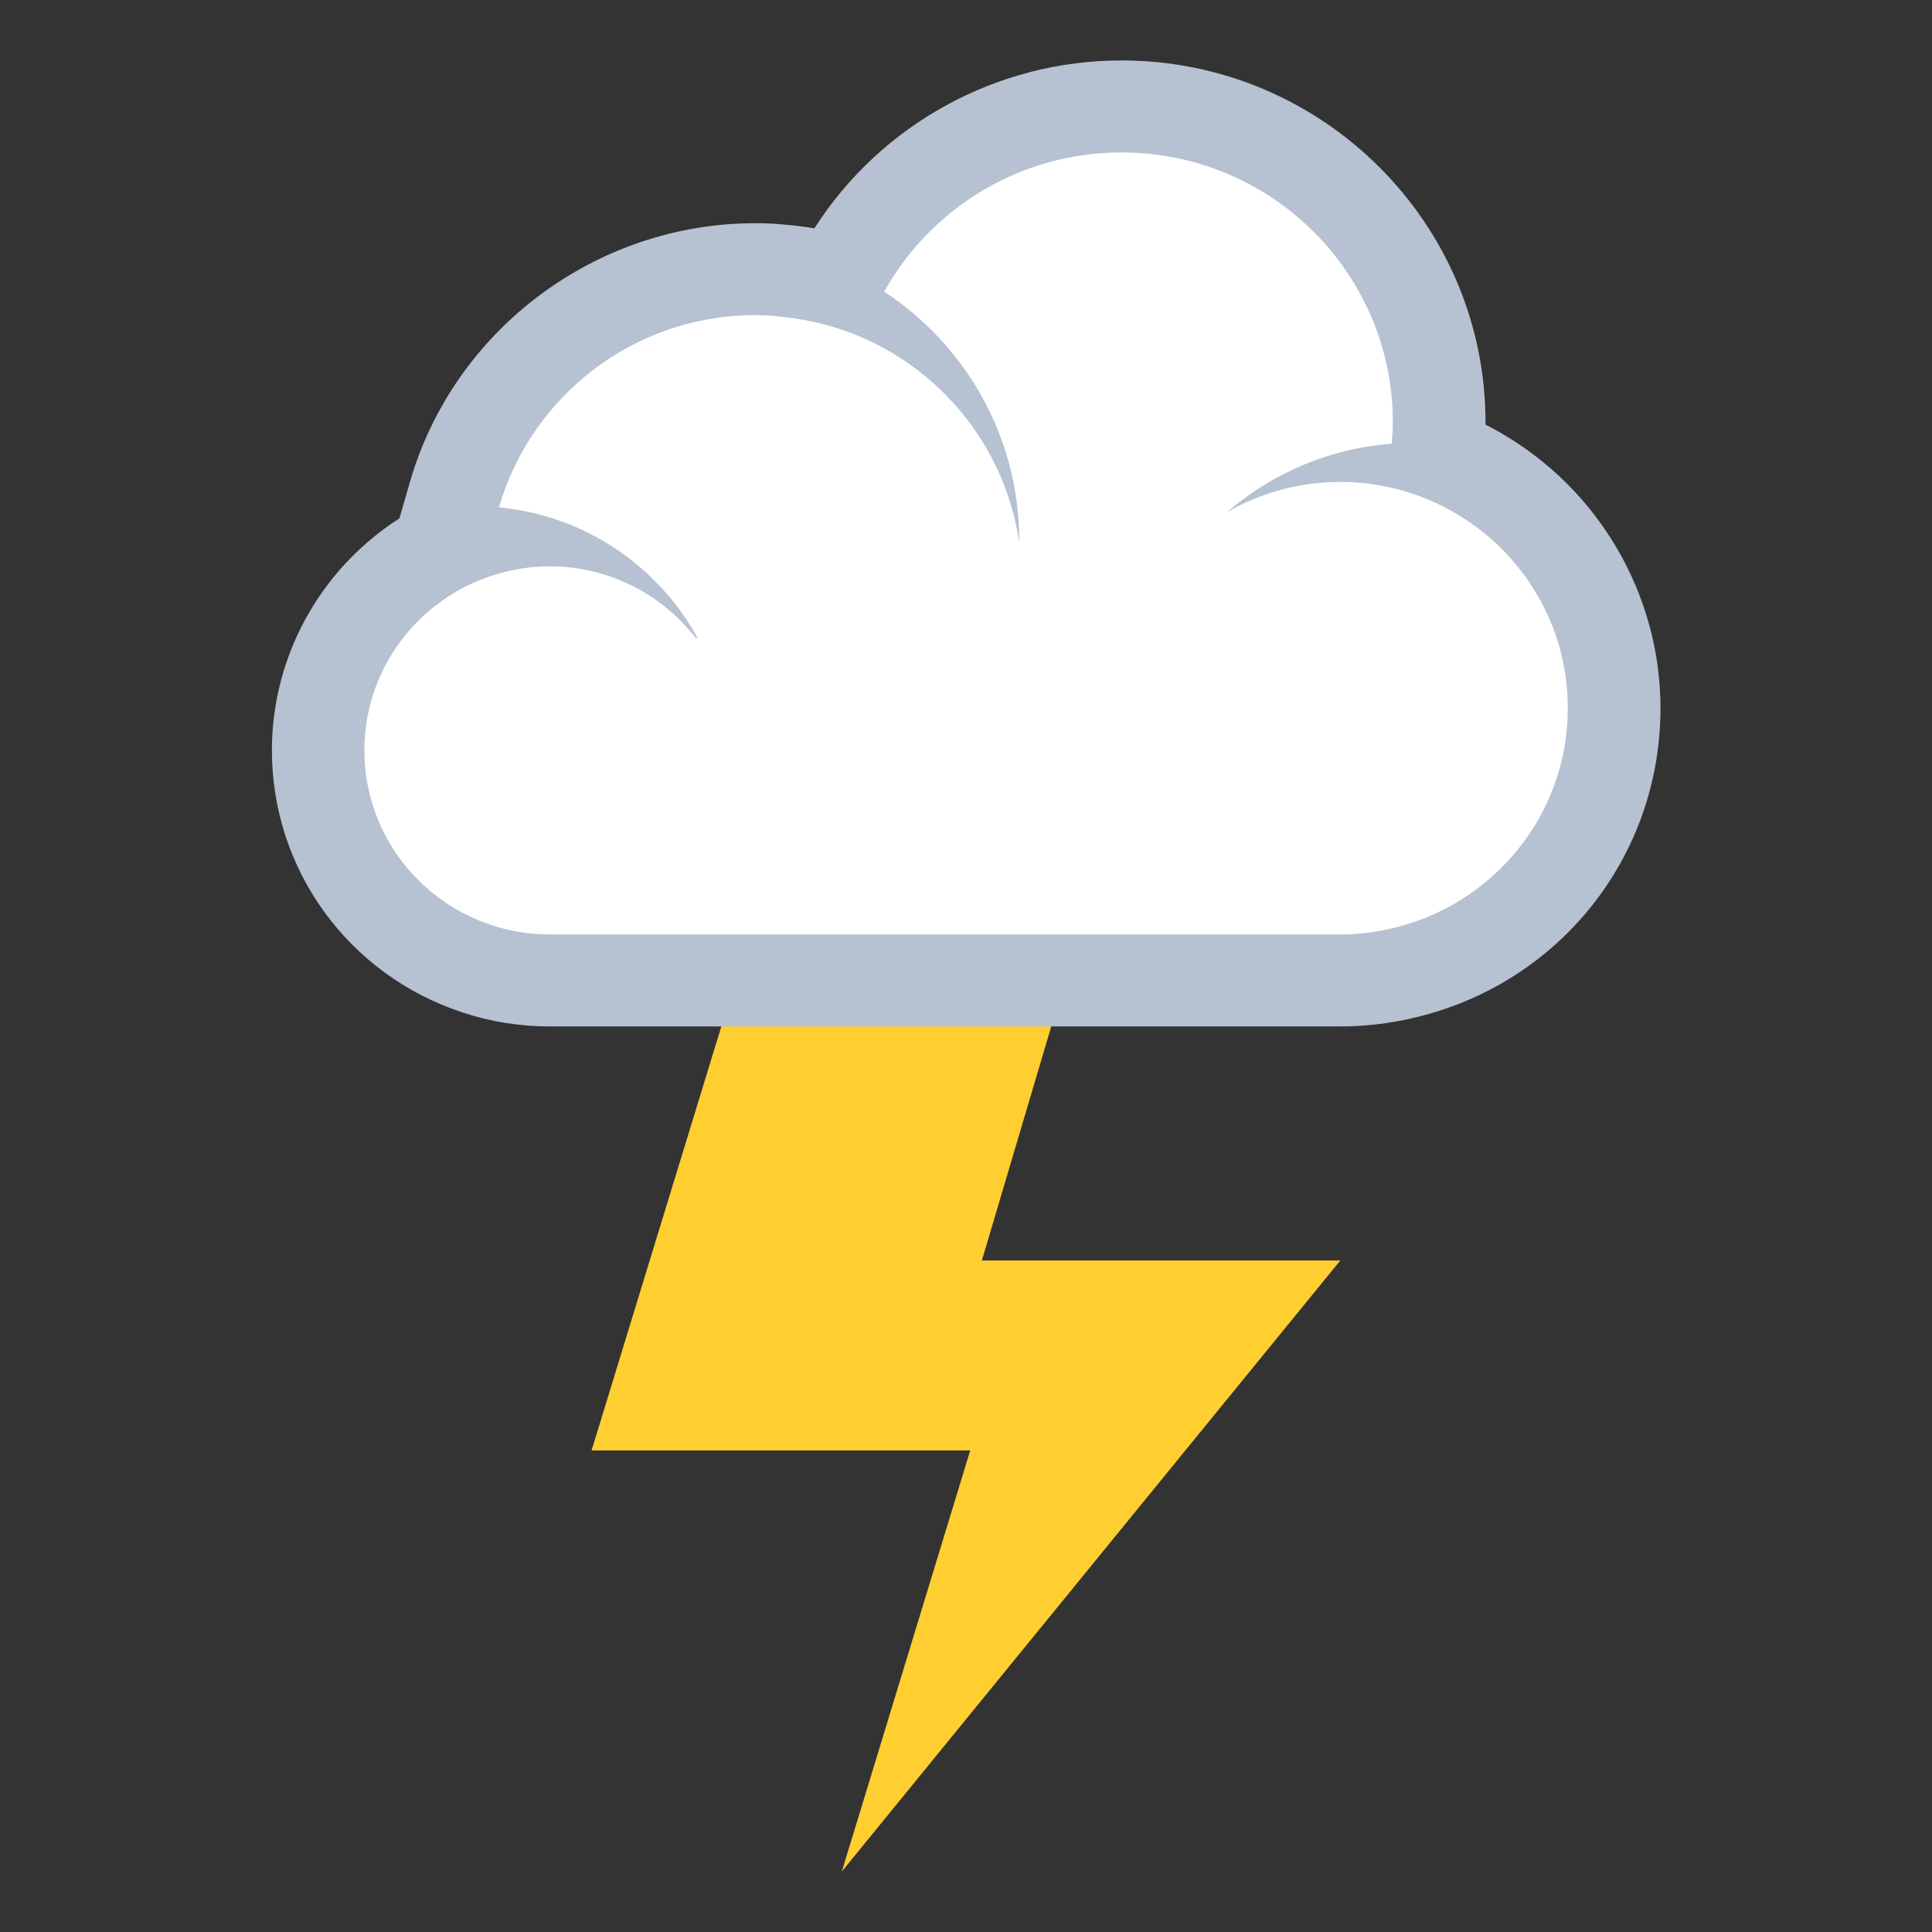
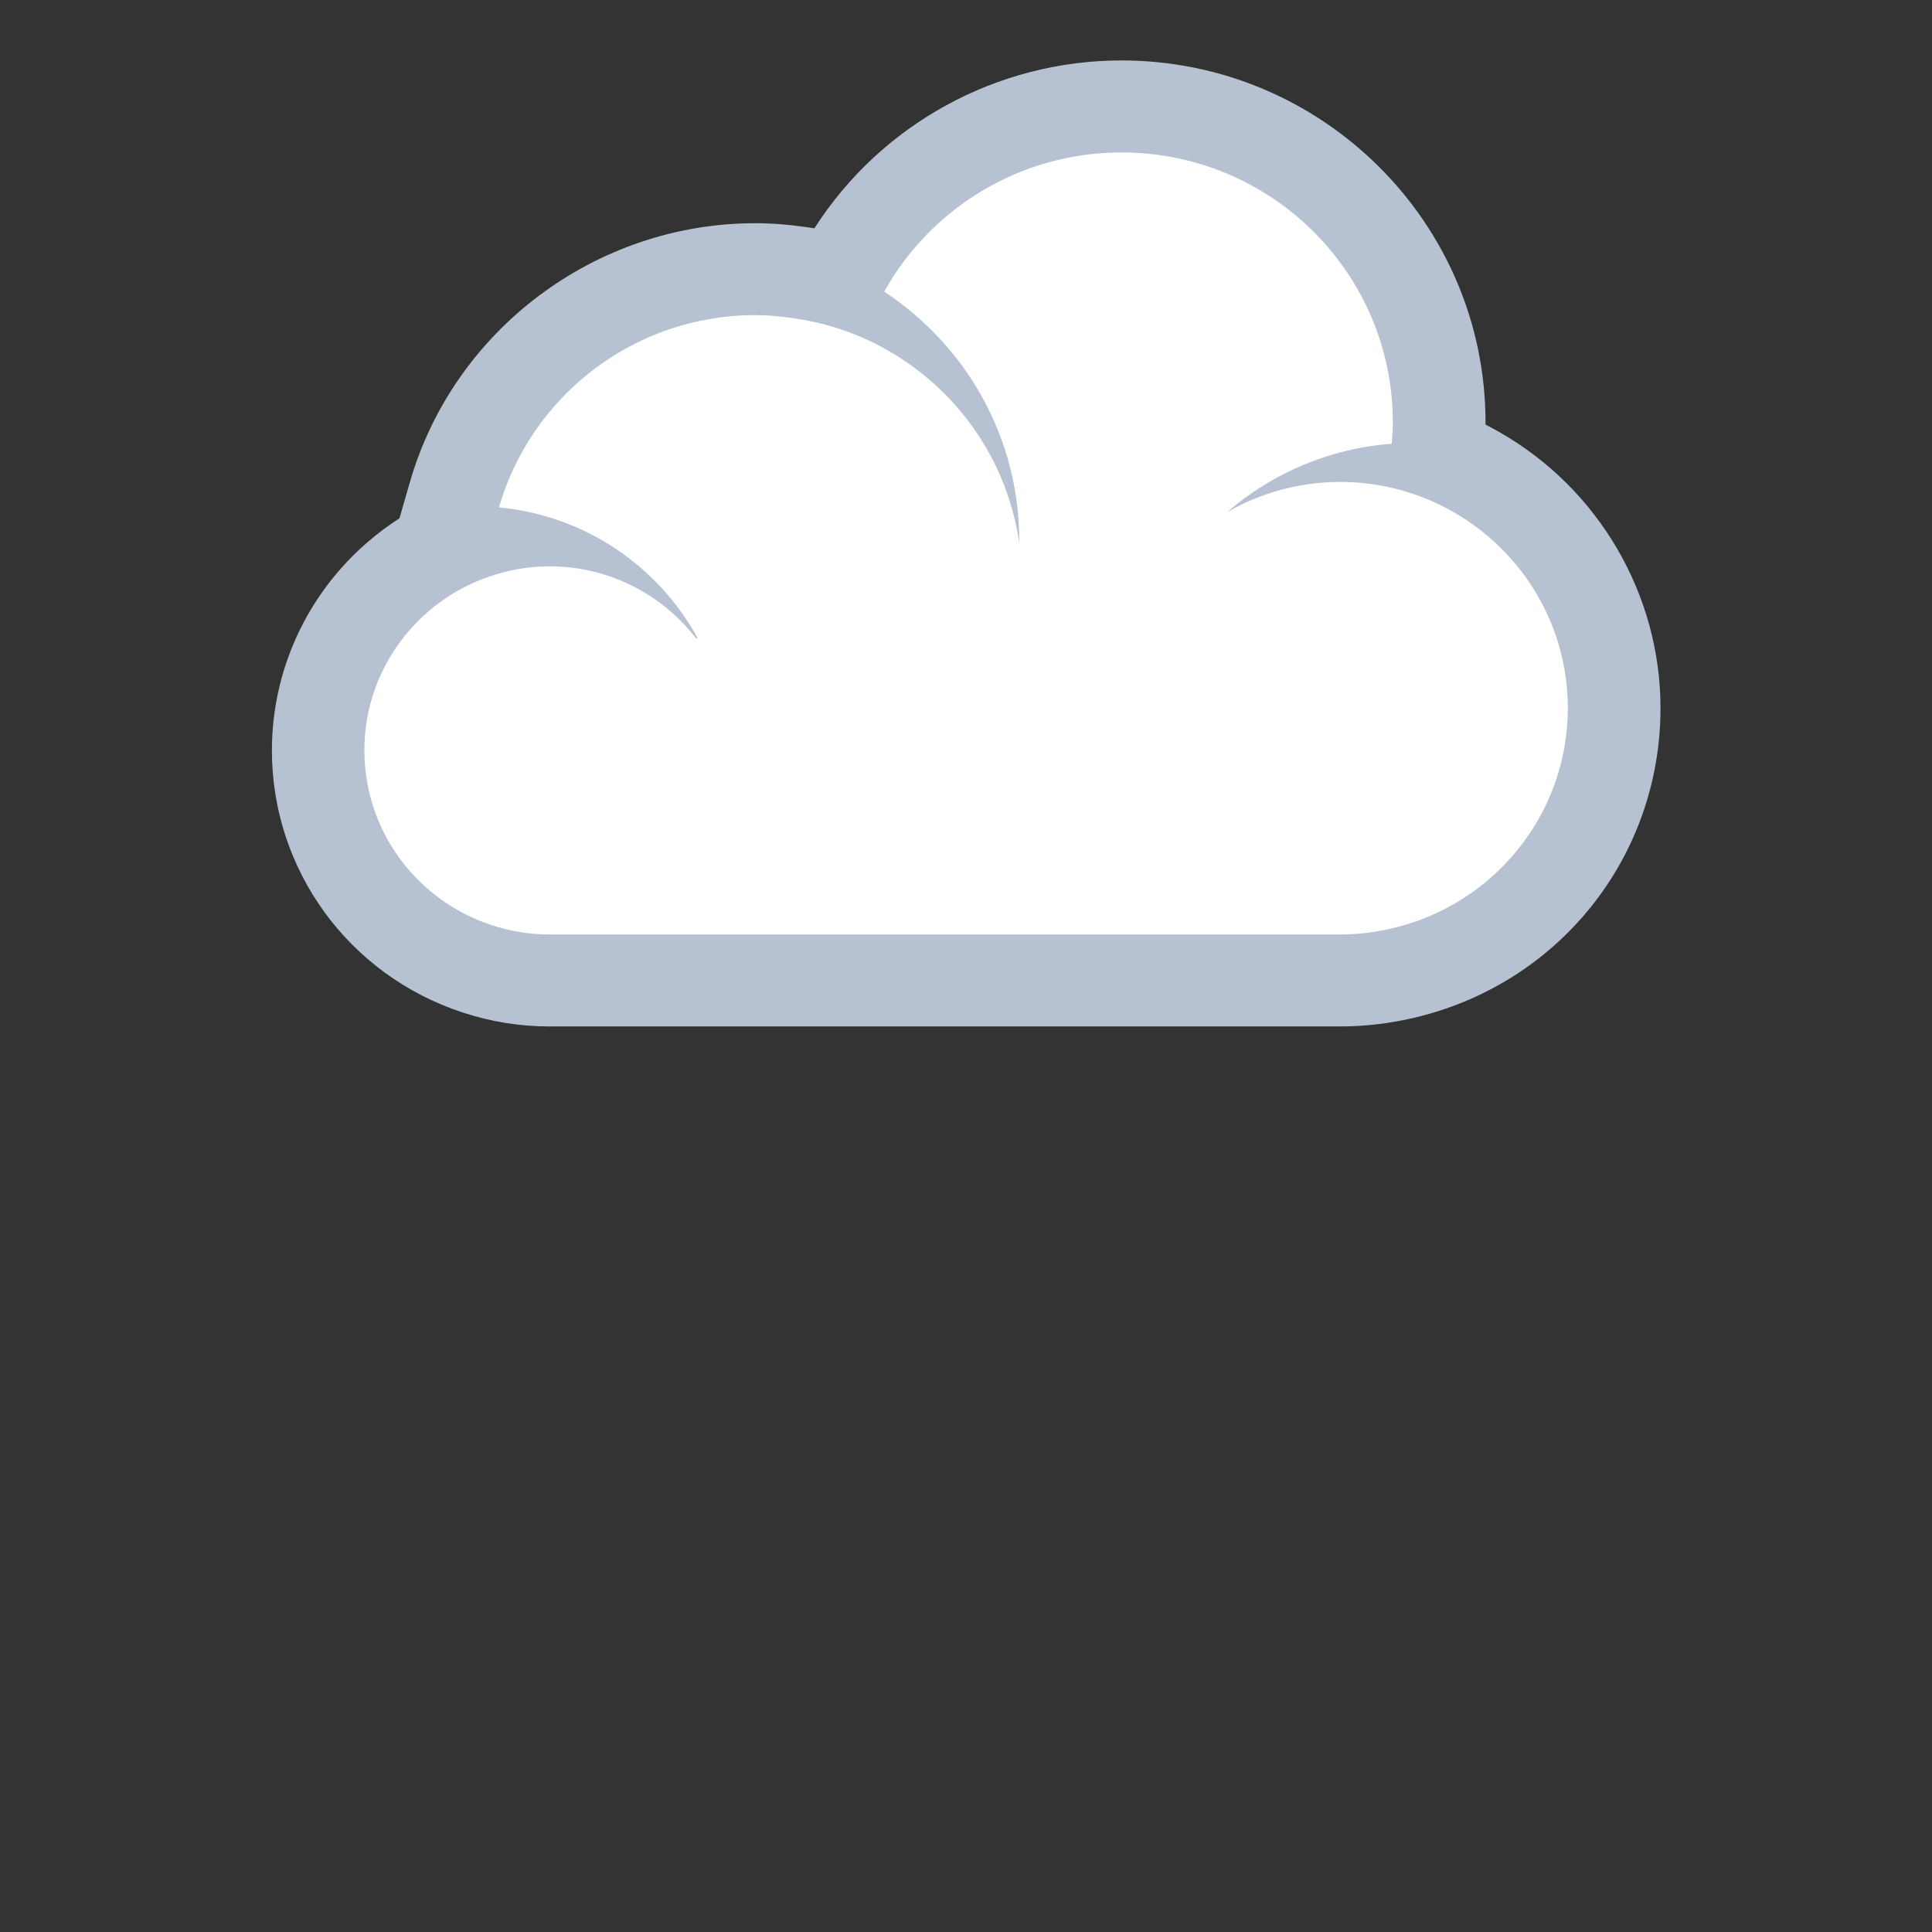
<svg xmlns="http://www.w3.org/2000/svg" viewBox="0 0 64 64" enable-background="new 0 0 64 64">
  <rect x="0" y="0" width="64" height="64" fill="#333333" stroke="none" />
-   <path fill="#ffce31" d="m24.527 31.937l-4.93 16.11h12.543l-4.254 13.95 16.514-20.242h-11.874l2.912-9.821z" />
  <path fill="#fff" d="m18.2 32.477c-.818 0-1.628-.131-2.406-.389-3.144-1.031-5.257-3.938-5.257-7.23 0-2.198.958-4.288 2.629-5.738.431-.375.899-.699 1.4-.968l-.024-.001.508-1.763c1.269-4.4 5.367-7.473 9.967-7.473.457 0 .928.036 1.48.115.423.06.839.146 1.245.255l.203-.365c1.858-3.329 5.386-5.396 9.206-5.396 5.803 0 10.522 4.694 10.522 10.466 0 .281-.019.557-.04.832l-.018.205c.448.169.885.375 1.306.618 2.806 1.608 4.549 4.602 4.549 7.811 0 4.228-2.893 7.84-7.03 8.785-.676.156-1.362.236-2.035.236h-26.2" />
  <path fill="#b6c1d1" d="m37.15 5.05c4.965 0 8.989 4 8.989 8.941 0 .24-.017.474-.036.709-2.078.157-3.965.981-5.449 2.262 1.104-.631 2.38-.997 3.745-.997.506 0 .998.051 1.476.145.816.162 1.582.455 2.279.855 2.258 1.296 3.782 3.714 3.782 6.492 0 3.559-2.497 6.536-5.844 7.3-.544.127-1.109.198-1.692.198h-26.2-.001c-.672 0-1.316-.11-1.921-.312-2.442-.802-4.207-3.088-4.207-5.784 0-1.834.816-3.474 2.103-4.59.583-.508 1.262-.903 2.01-1.162.633-.219 1.31-.347 2.02-.347 1.976 0 3.729.936 4.85 2.38l.055-.001c-1.301-2.383-3.733-4.063-6.58-4.331 1.059-3.673 4.457-6.369 8.492-6.369.431 0 .85.042 1.264.102.818.117 1.602.341 2.331.664 2.719 1.207 4.705 3.735 5.146 6.764 0-.018.002-.036.002-.053 0-3.449-1.779-6.484-4.474-8.255 1.533-2.748 4.48-4.611 7.864-4.611m0-3.048c-4.135 0-7.97 2.113-10.176 5.561-.085-.013-.171-.025-.257-.039-.631-.089-1.171-.13-1.702-.13-5.279 0-9.984 3.525-11.44 8.575l-.347 1.202c-.377.24-.736.51-1.076.806-2 1.735-3.149 4.245-3.149 6.882 0 3.951 2.537 7.438 6.313 8.679.927.308 1.9.464 2.882.464h26.2c.791 0 1.594-.092 2.388-.275 4.834-1.105 8.216-5.328 8.216-10.27 0-3.753-2.037-7.252-5.317-9.132-.157-.091-.317-.177-.479-.259 0-.025 0-.05 0-.075-.001-6.61-5.409-11.989-12.06-11.989z" />
</svg>